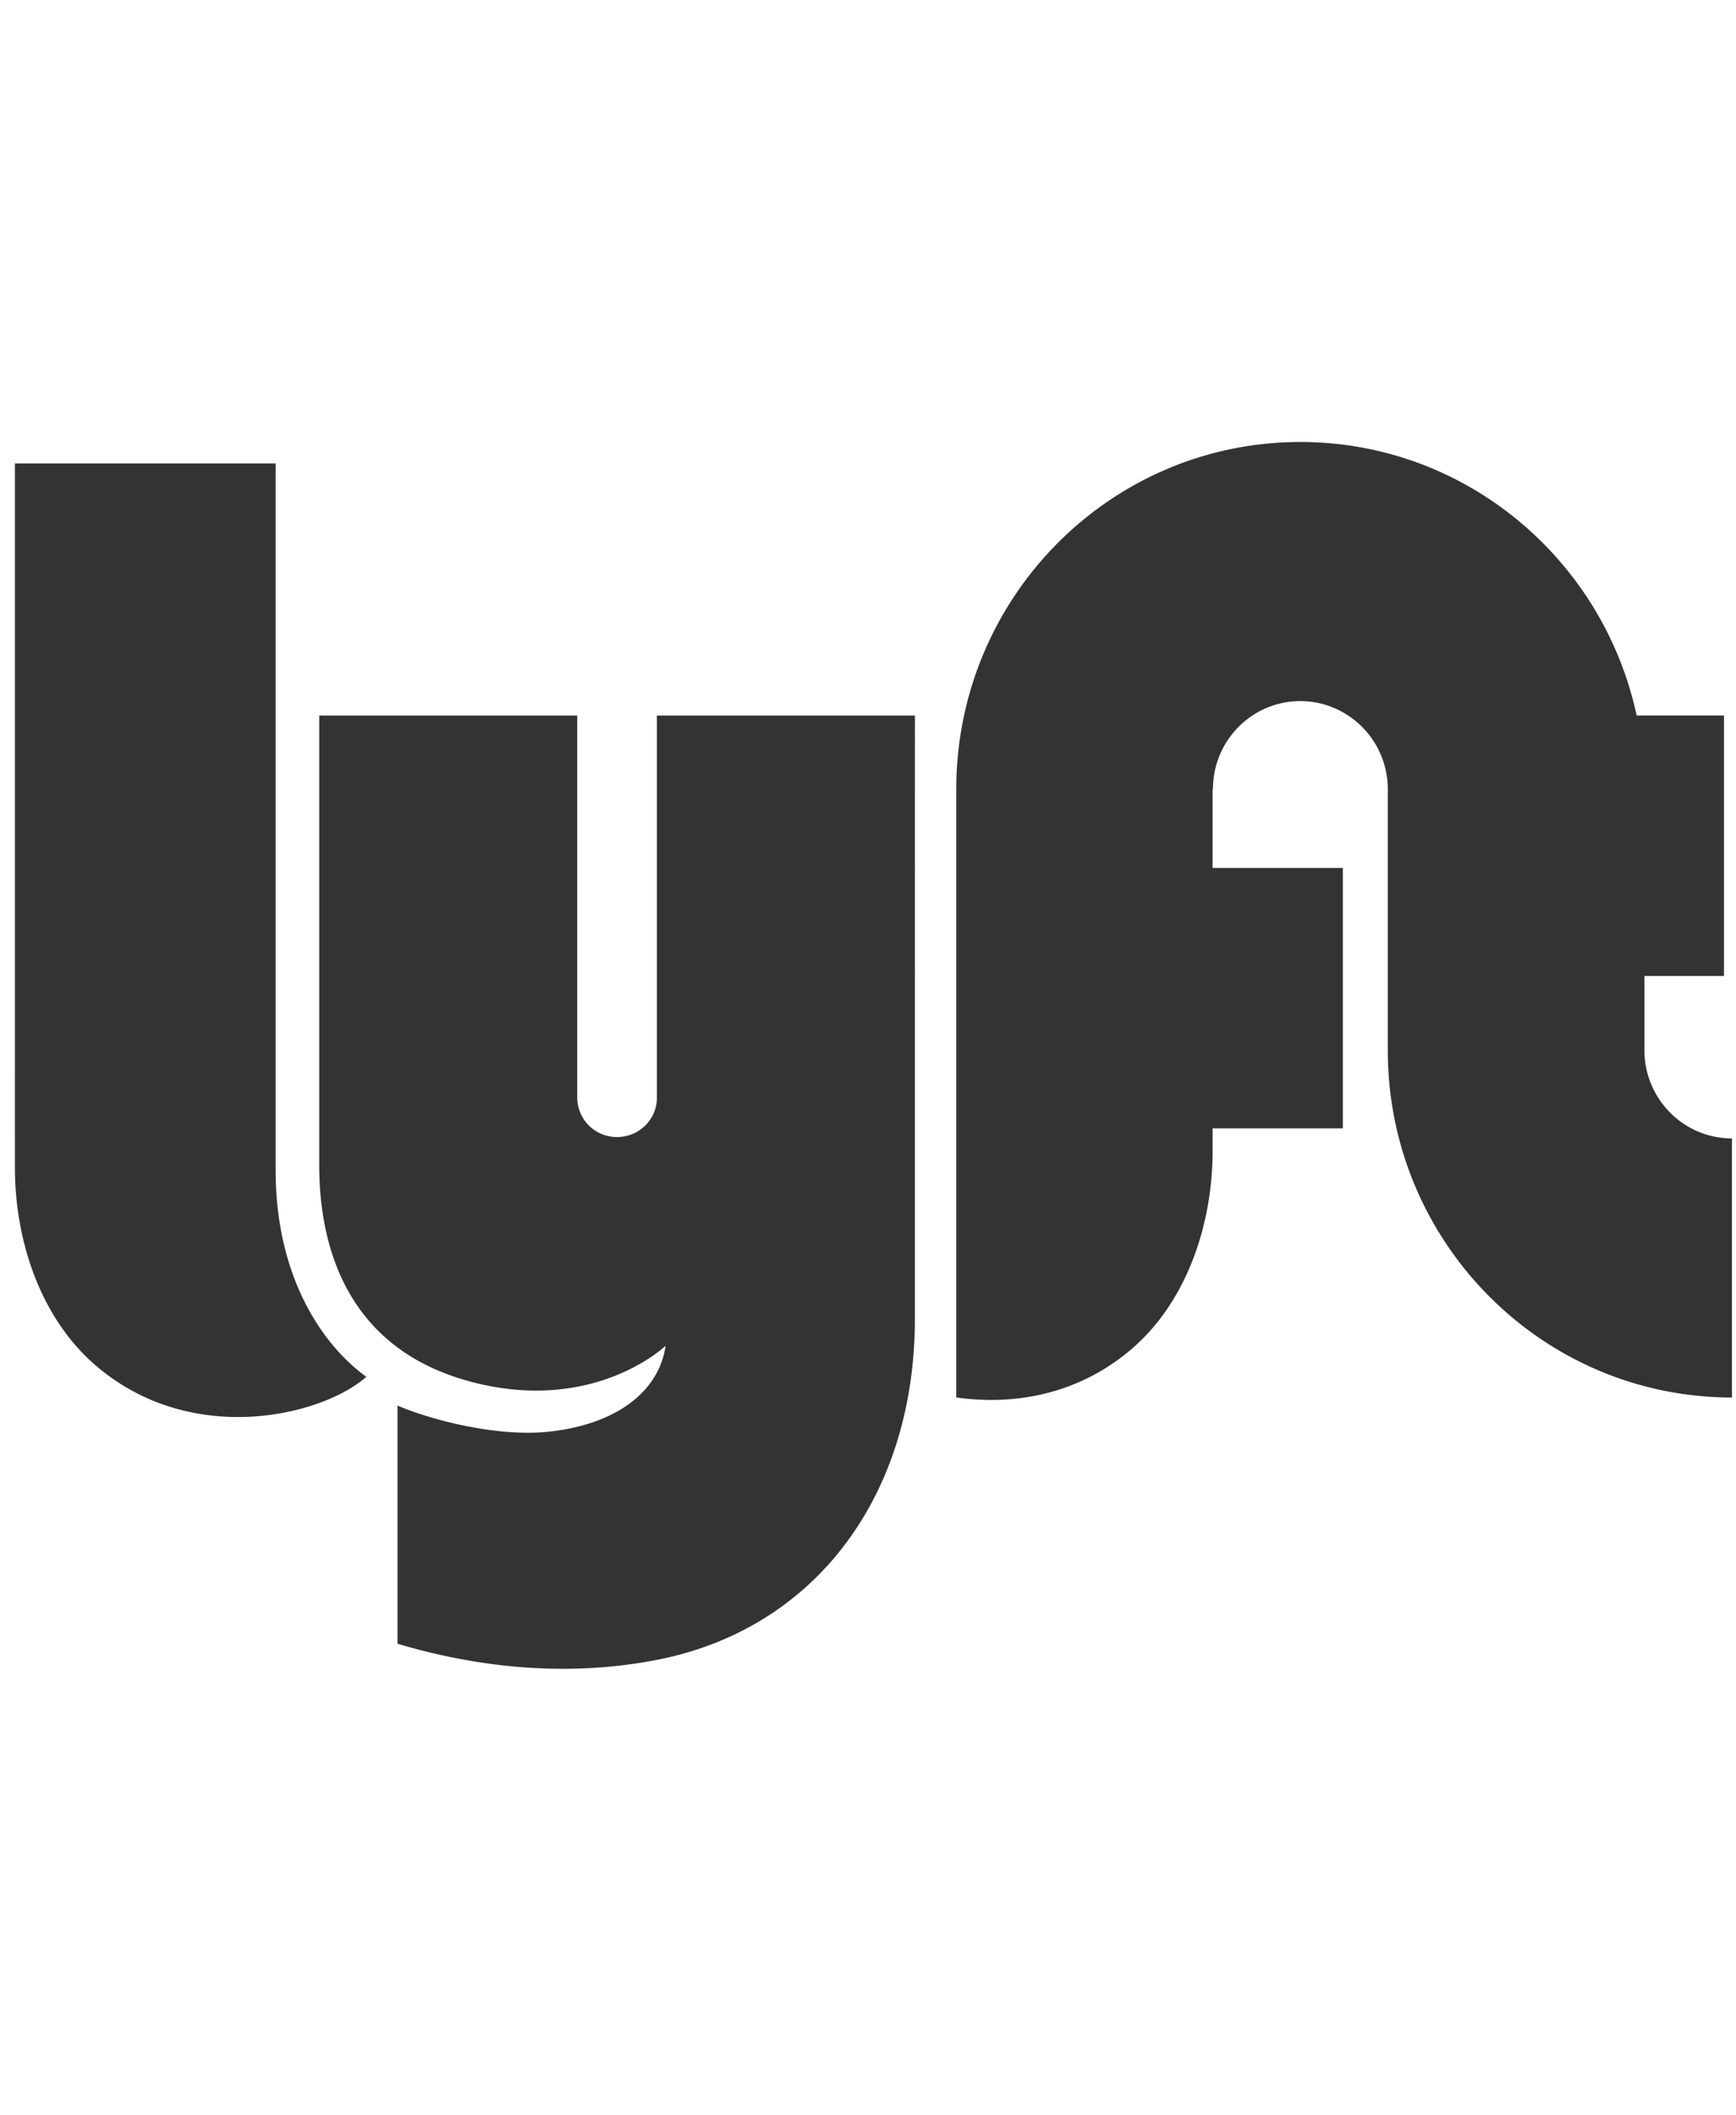
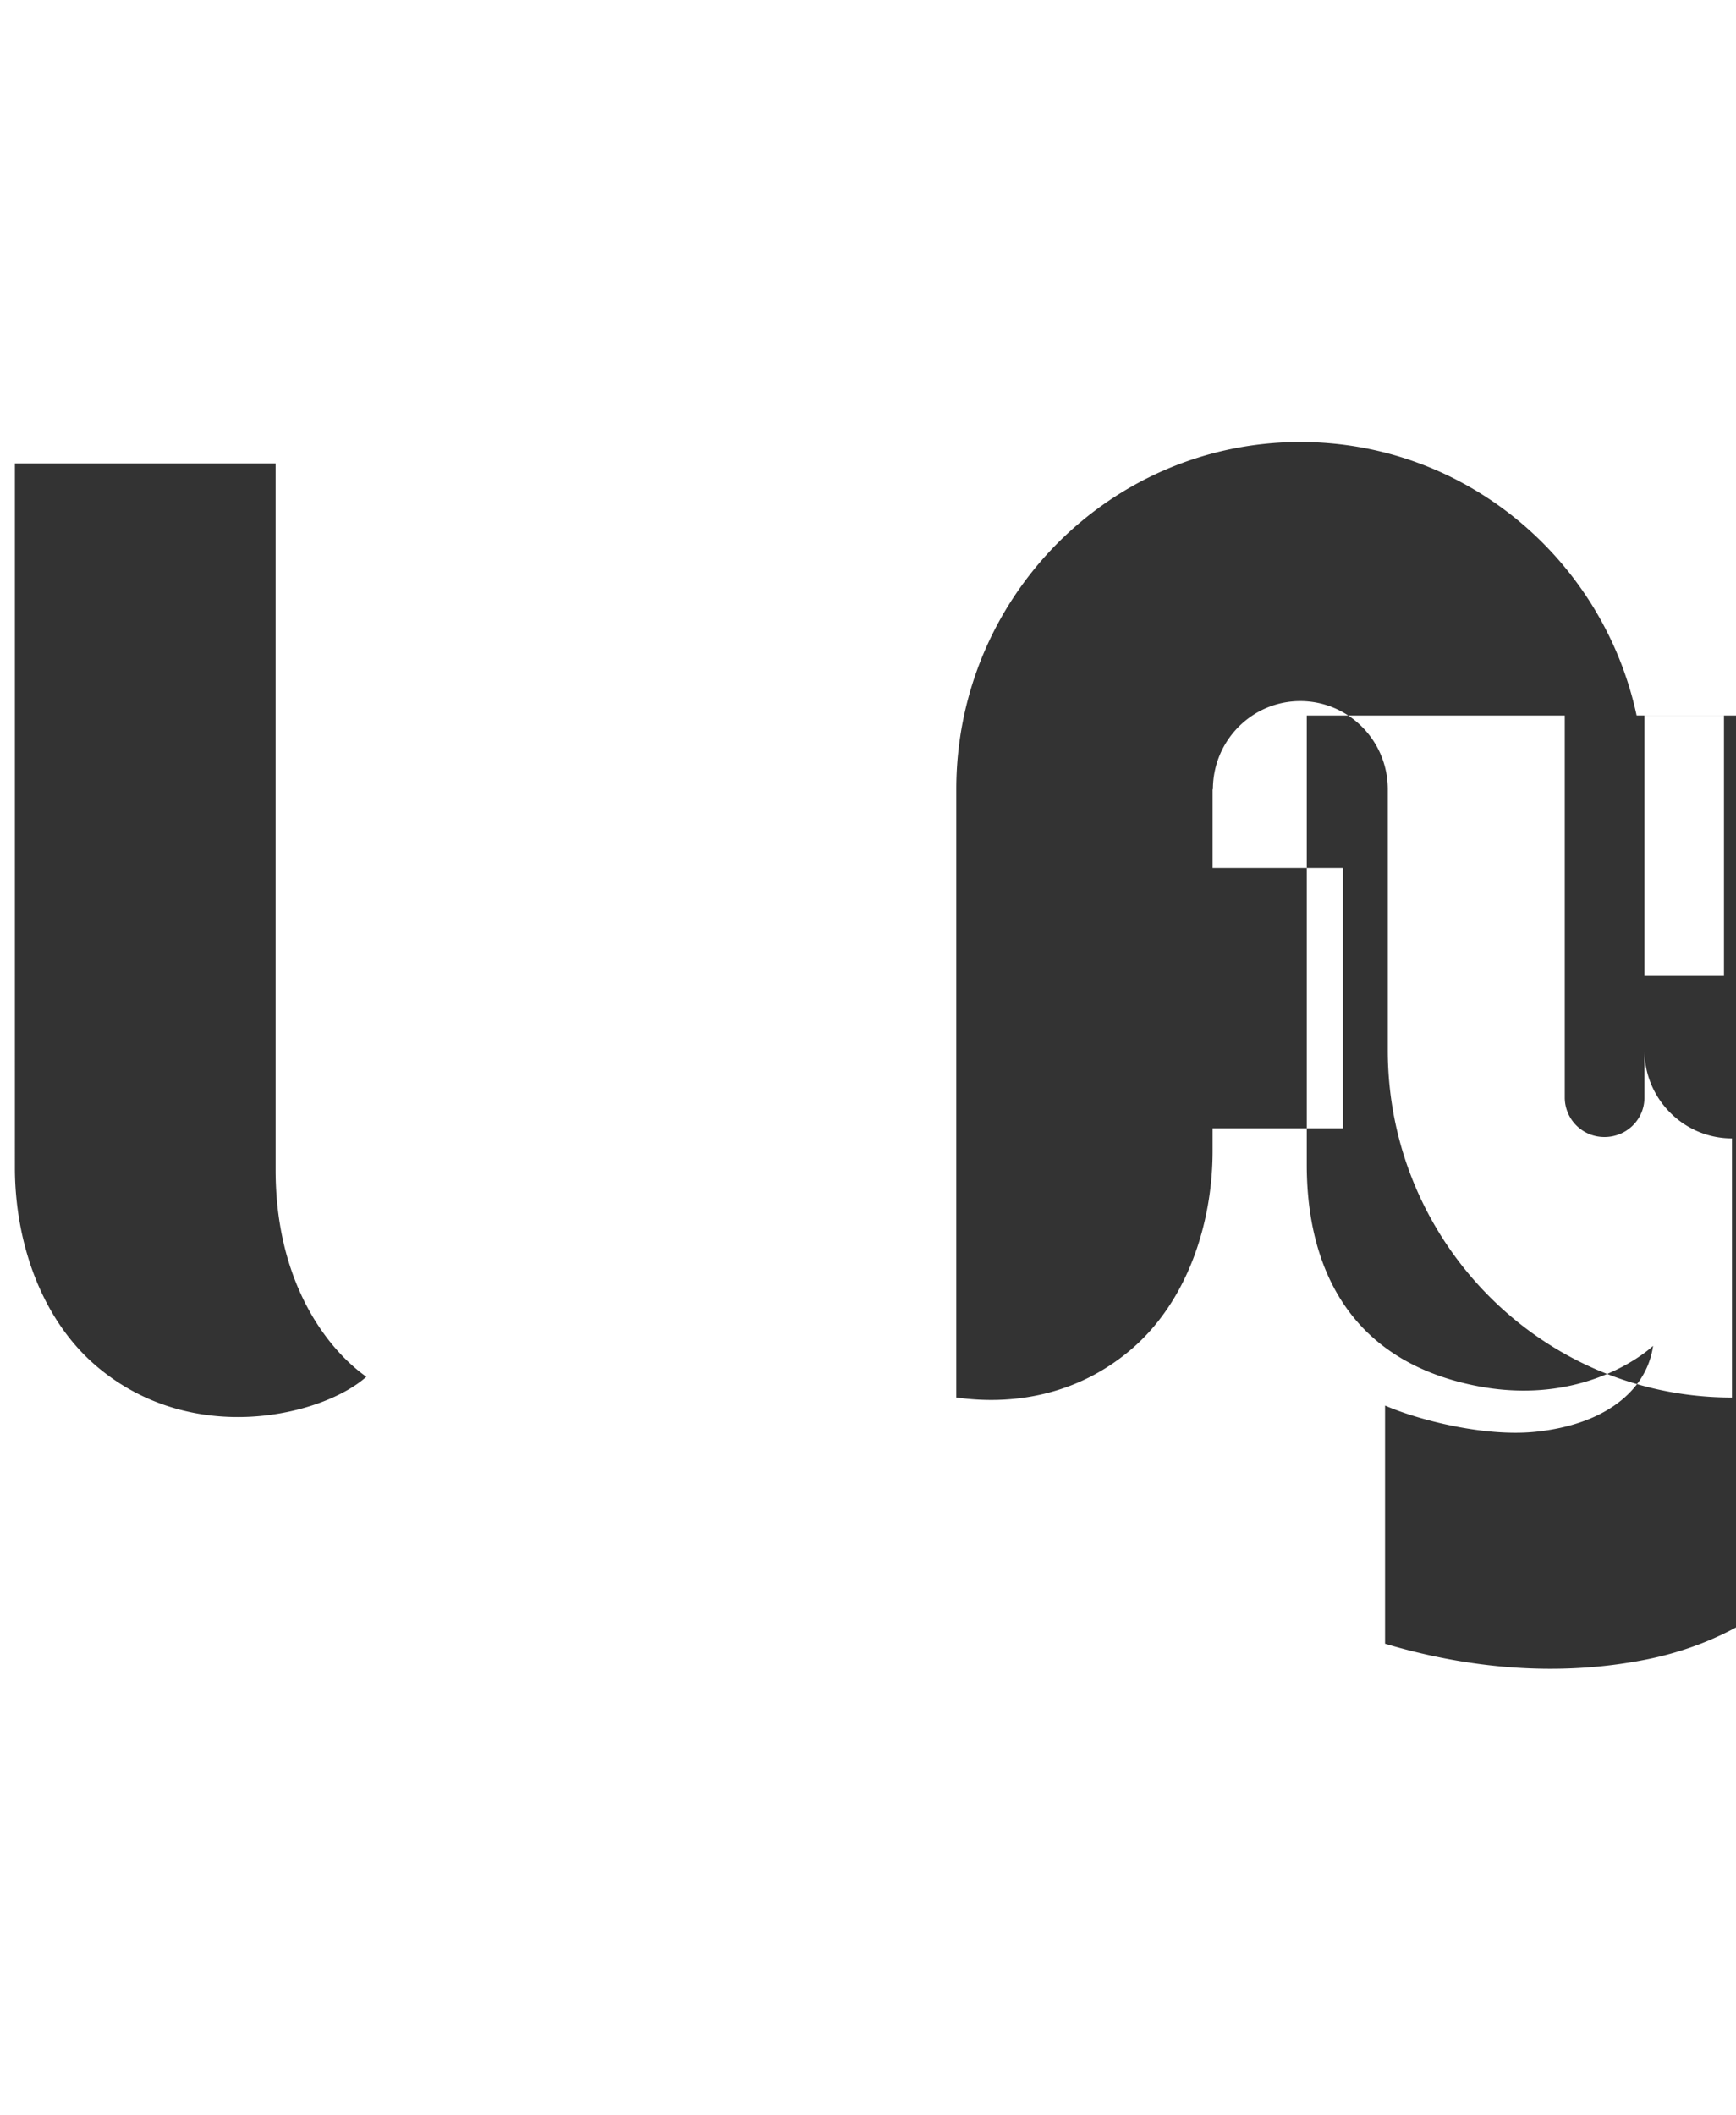
<svg xmlns="http://www.w3.org/2000/svg" width="55" height="67" fill="none" viewBox="0 0 55 67">
-   <path fill="#333" fill-rule="evenodd" d="M.472 14.678h8.26v22.375c0 3.54 1.606 5.65 2.875 6.554-1.344 1.205-5.45 2.26-8.51-.302-1.805-1.51-2.625-3.992-2.625-6.328V14.678Zm51.627 18.586v-2.351h2.52v-8.25h-2.767C50.79 17.712 46.42 14 41.196 14c-6.02 0-10.899 4.924-10.899 10.999v19.264c1.715.243 3.758-.03 5.496-1.485 1.804-1.51 2.625-3.993 2.625-6.328v-.71h4.126v-8.249h-4.126V25h.01c0-1.543 1.239-2.793 2.768-2.793 1.528 0 2.772 1.25 2.772 2.793v8.265c0 6.074 4.885 10.999 10.904 10.999v-8.206c-1.529 0-2.773-1.25-2.773-2.793Zm-31.287-10.6V34.77c0 .687-.565 1.244-1.262 1.244a1.253 1.253 0 0 1-1.262-1.244V22.664h-8.174v14.238c0 2.561.86 5.8 4.777 6.855 3.921 1.056 6.196-1.13 6.196-1.13-.207 1.44-1.551 2.495-3.716 2.721-1.638.17-3.732-.377-4.777-.829v7.544c2.662.792 5.478 1.048 8.234.508 5.001-.979 8.158-5.197 8.158-10.81V22.664h-8.174Z" clip-rule="evenodd" />
+   <path fill="#333" fill-rule="evenodd" d="M.472 14.678h8.26v22.375c0 3.54 1.606 5.65 2.875 6.554-1.344 1.205-5.45 2.26-8.51-.302-1.805-1.51-2.625-3.992-2.625-6.328V14.678Zm51.627 18.586v-2.351h2.52v-8.25h-2.767C50.79 17.712 46.42 14 41.196 14c-6.02 0-10.899 4.924-10.899 10.999v19.264c1.715.243 3.758-.03 5.496-1.485 1.804-1.51 2.625-3.993 2.625-6.328v-.71h4.126v-8.249h-4.126V25h.01c0-1.543 1.239-2.793 2.768-2.793 1.528 0 2.772 1.25 2.772 2.793v8.265c0 6.074 4.885 10.999 10.904 10.999v-8.206c-1.529 0-2.773-1.25-2.773-2.793ZV34.77c0 .687-.565 1.244-1.262 1.244a1.253 1.253 0 0 1-1.262-1.244V22.664h-8.174v14.238c0 2.561.86 5.8 4.777 6.855 3.921 1.056 6.196-1.13 6.196-1.13-.207 1.44-1.551 2.495-3.716 2.721-1.638.17-3.732-.377-4.777-.829v7.544c2.662.792 5.478 1.048 8.234.508 5.001-.979 8.158-5.197 8.158-10.81V22.664h-8.174Z" clip-rule="evenodd" />
</svg>